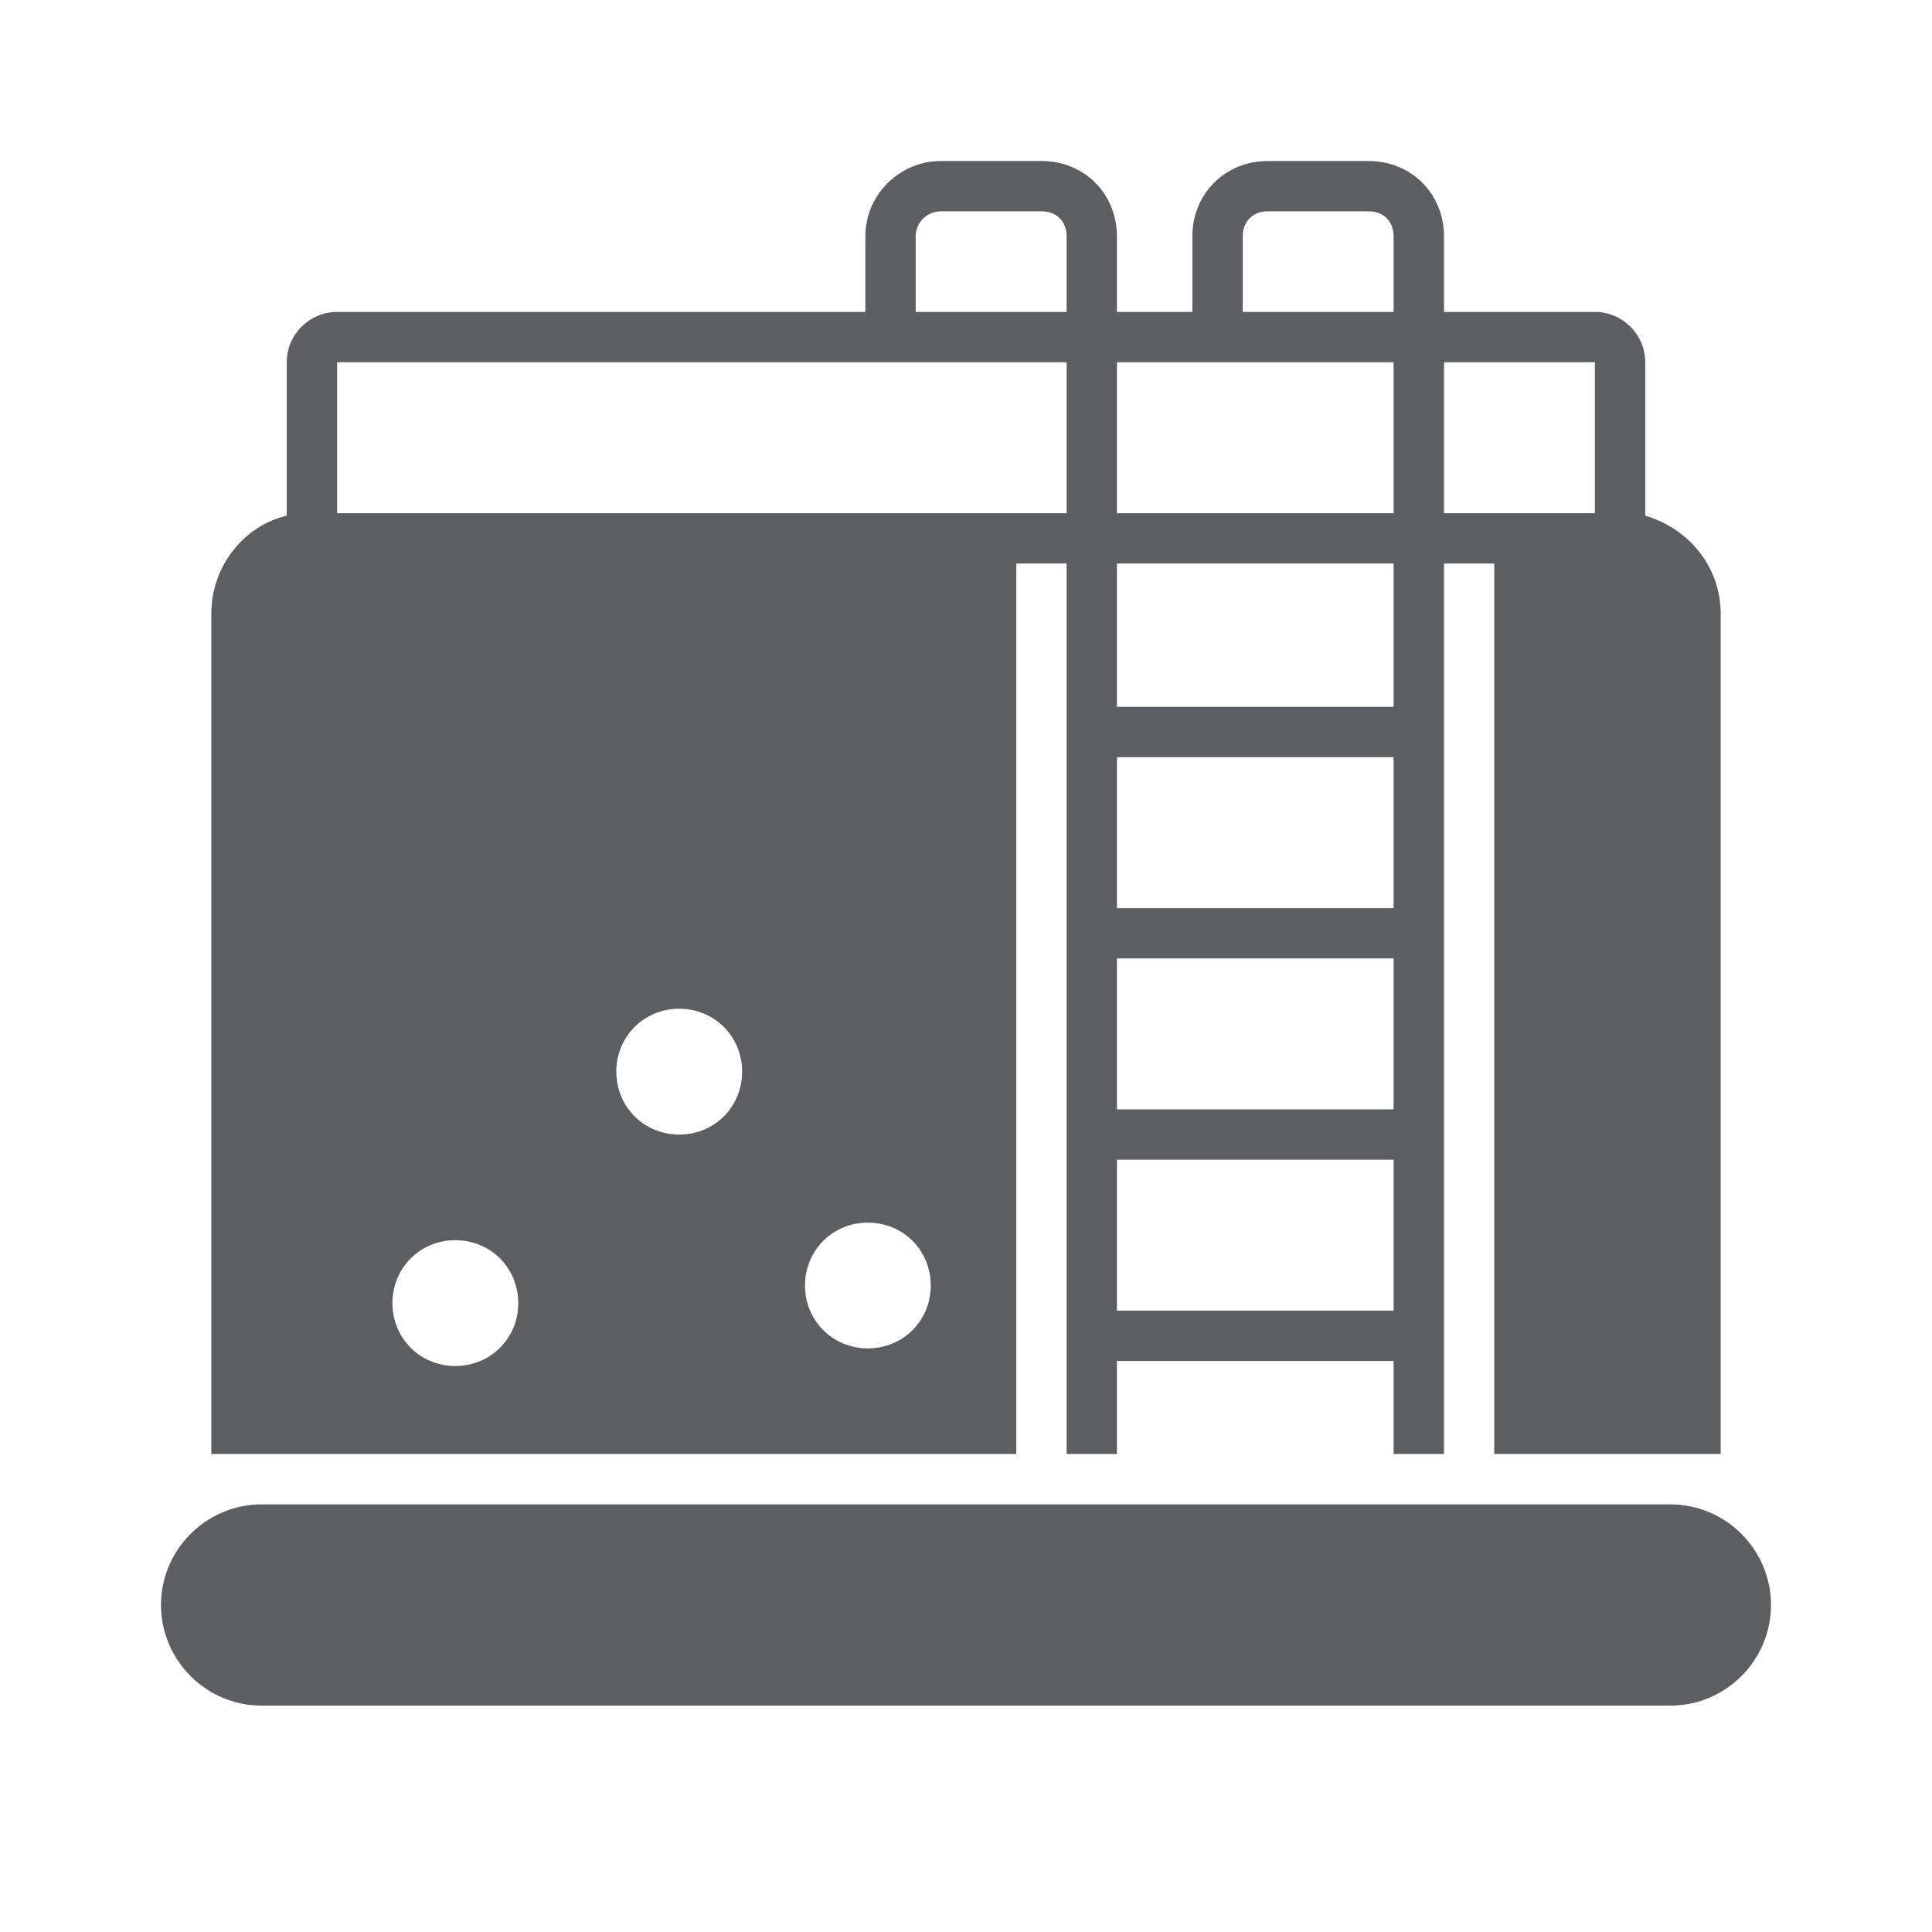
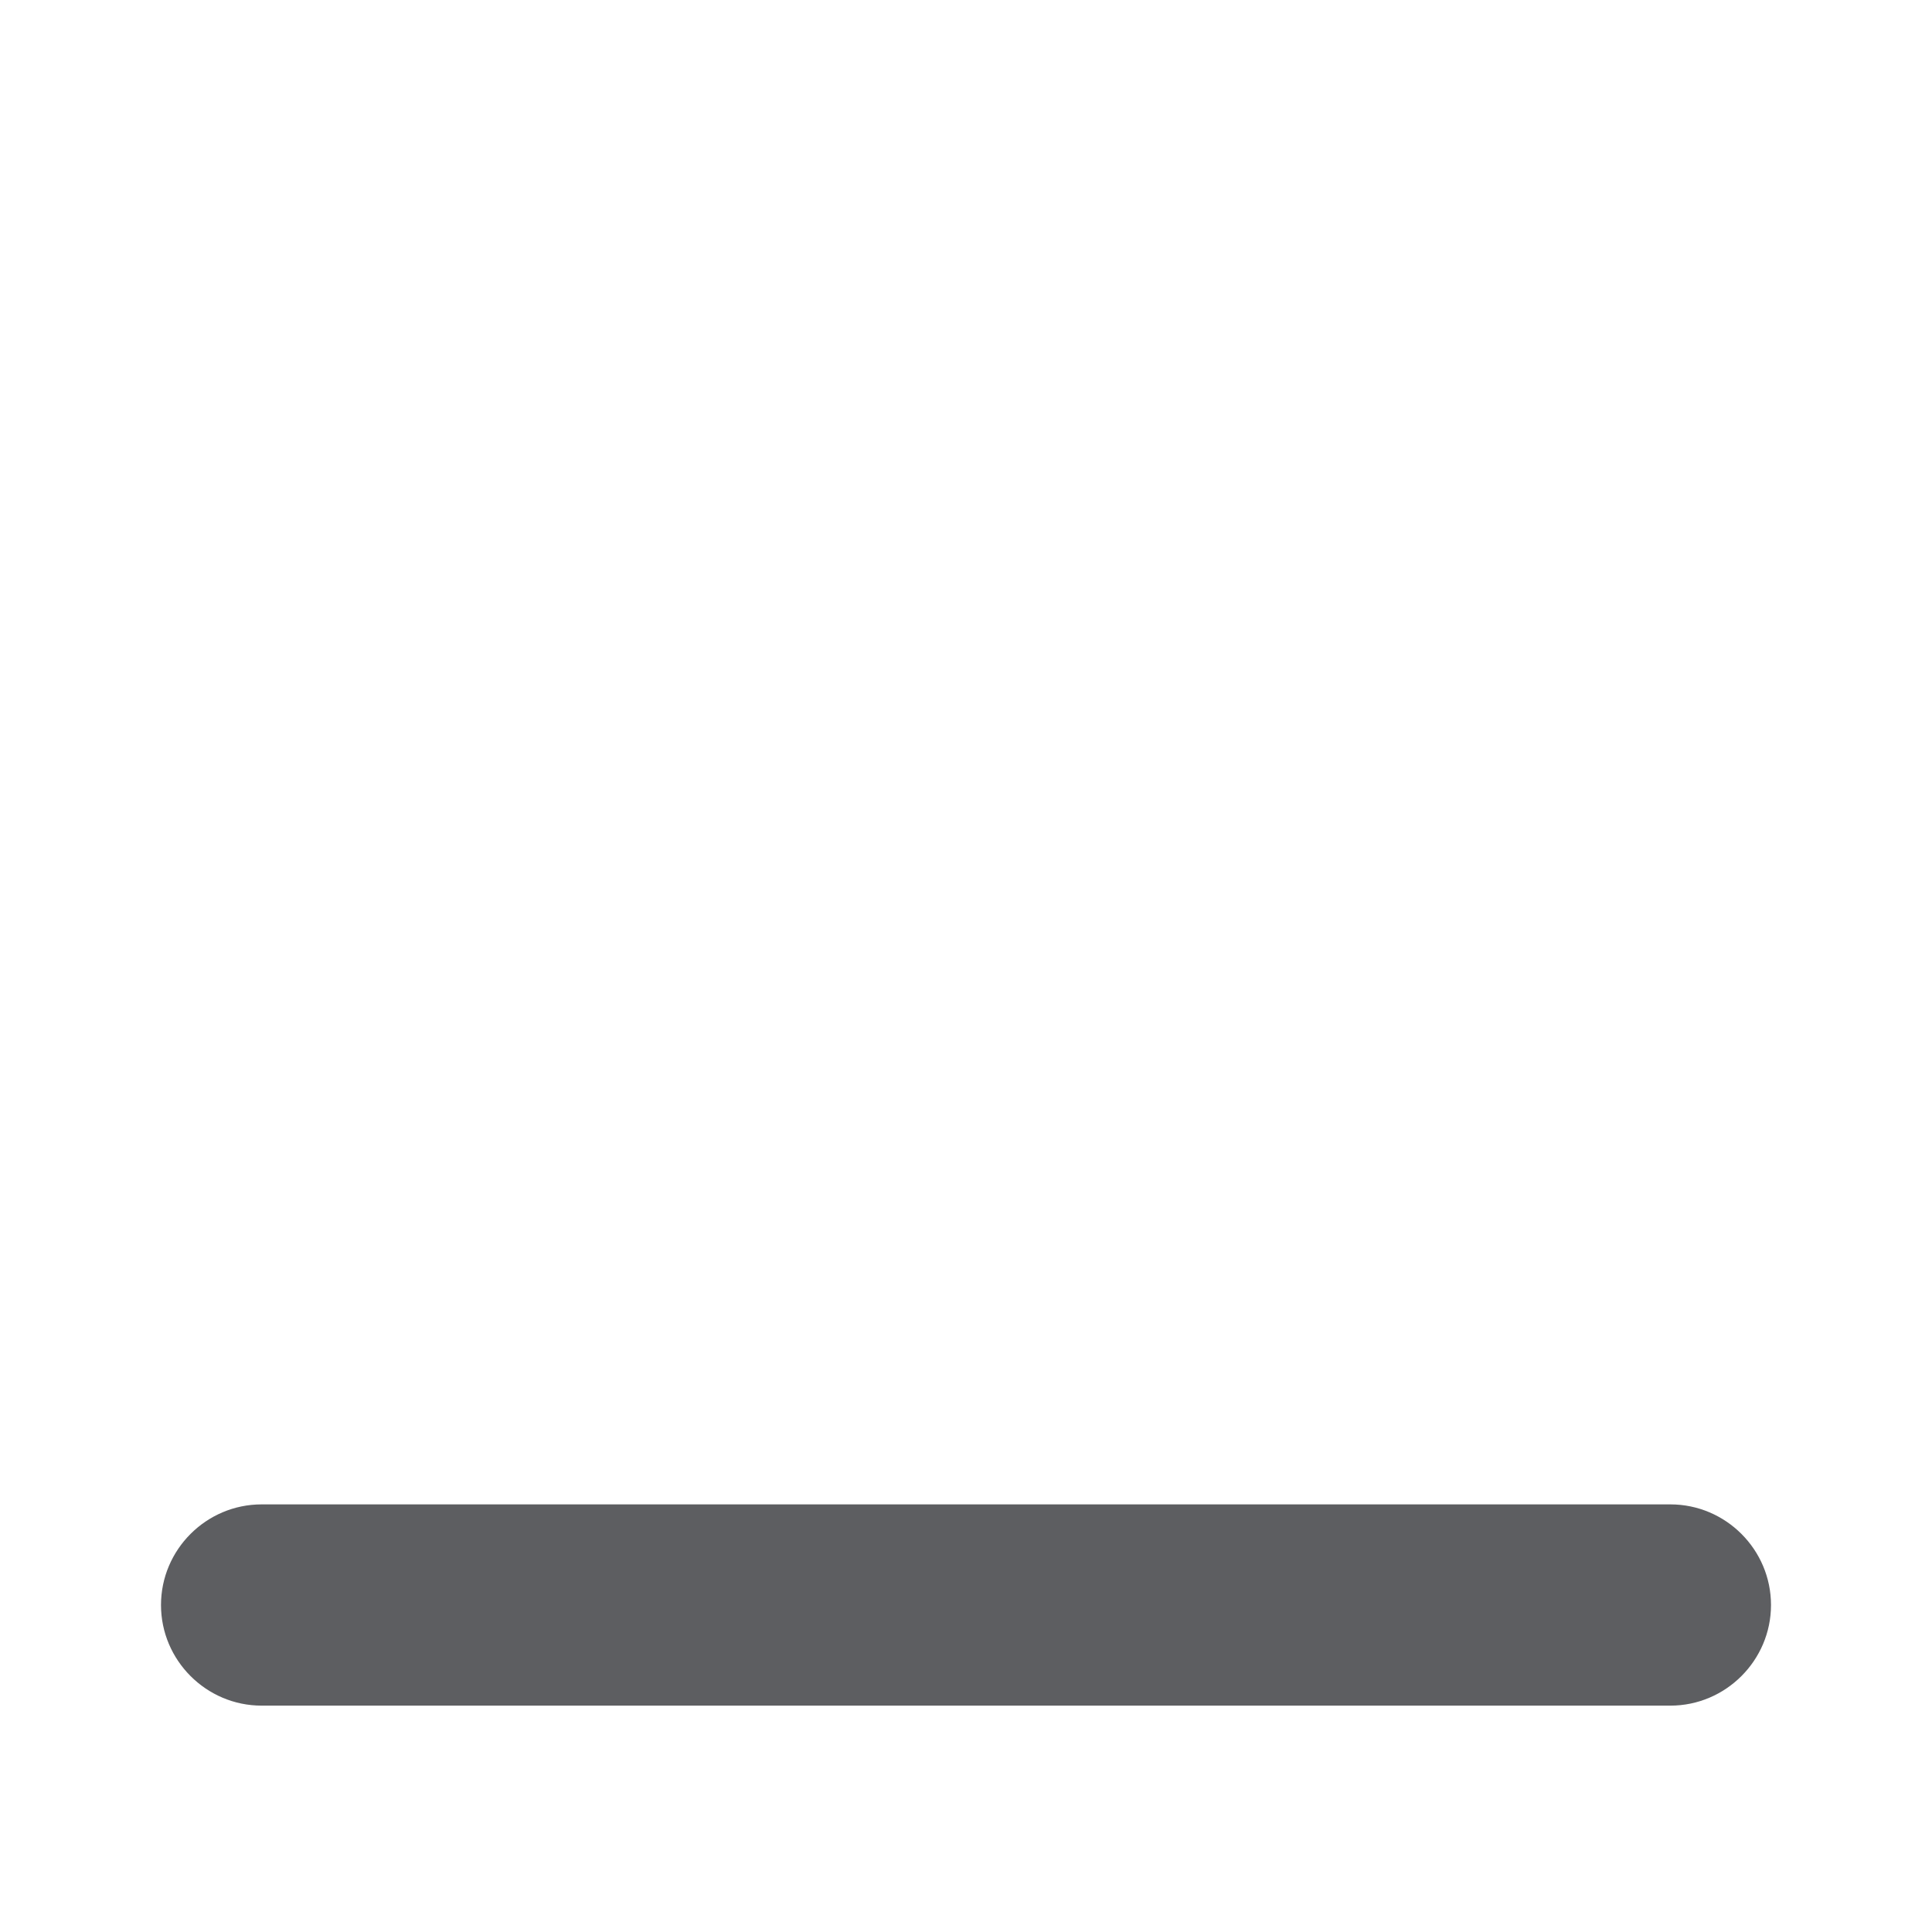
<svg xmlns="http://www.w3.org/2000/svg" width="24" height="24" viewBox="0 0 24 24" fill="none">
  <g clip-path="url(#clip0_1062_89541)">
    <path d="M20.75 18.688H3.25C2.562 18.688 2 19.25 2 19.938C2 20.625 2.562 21.188 3.25 21.188H20.75C21.438 21.188 22 20.625 22 19.938C22 19.25 21.438 18.688 20.75 18.688Z" fill="#5D5E61" />
-     <path d="M12.625 7H13.25V18.062H13.875V16.906H17.312V18.062H17.938V7H18.562V18.062H21.375V7.625C21.375 7.031 20.969 6.562 20.438 6.406V4.5C20.438 4.156 20.156 3.875 19.812 3.875H17.938V2.938C17.938 2.406 17.531 2 17 2H15.75C15.219 2 14.812 2.406 14.812 2.938V3.875H13.875V2.938C13.875 2.406 13.469 2 12.938 2H11.688C11.188 2 10.75 2.406 10.75 2.938V3.875H4.188C3.844 3.875 3.562 4.156 3.562 4.5V6.406C3.031 6.531 2.625 7.031 2.625 7.625V18.062H12.625V7ZM17.312 16.281H13.875V14.406H17.312V16.281ZM17.312 13.781H13.875V11.906H17.312V13.781ZM17.312 11.281H13.875V9.406H17.312V11.281ZM17.312 8.781H13.875V7H17.312V8.781ZM19.812 4.5V6.375H17.938V4.5H19.812ZM15.438 2.938C15.438 2.75 15.562 2.625 15.75 2.625H17C17.188 2.625 17.312 2.75 17.312 2.938V3.875H15.438V2.938ZM17.312 4.5V6.375H13.875V4.5H17.312ZM11.375 2.938C11.375 2.75 11.531 2.625 11.688 2.625H12.938C13.125 2.625 13.25 2.75 13.25 2.938V3.875H11.375V2.938ZM4.188 4.5H13.25V6.375H4.188V4.5ZM5.656 16.969C5.219 16.969 4.875 16.625 4.875 16.188C4.875 15.75 5.219 15.406 5.656 15.406C6.094 15.406 6.438 15.75 6.438 16.188C6.438 16.625 6.094 16.969 5.656 16.969ZM8.438 14.094C8 14.094 7.656 13.75 7.656 13.312C7.656 12.875 8 12.531 8.438 12.531C8.875 12.531 9.219 12.875 9.219 13.312C9.219 13.75 8.875 14.094 8.438 14.094ZM10.781 16.75C10.344 16.75 10 16.406 10 15.969C10 15.531 10.344 15.188 10.781 15.188C11.219 15.188 11.562 15.531 11.562 15.969C11.562 16.406 11.219 16.75 10.781 16.75Z" fill="#5D5E61" />
  </g>
  <defs>
    <clipPath id="clip0_1062_89541">
      <rect width="24" height="24" fill="white" />
    </clipPath>
  </defs>
</svg>